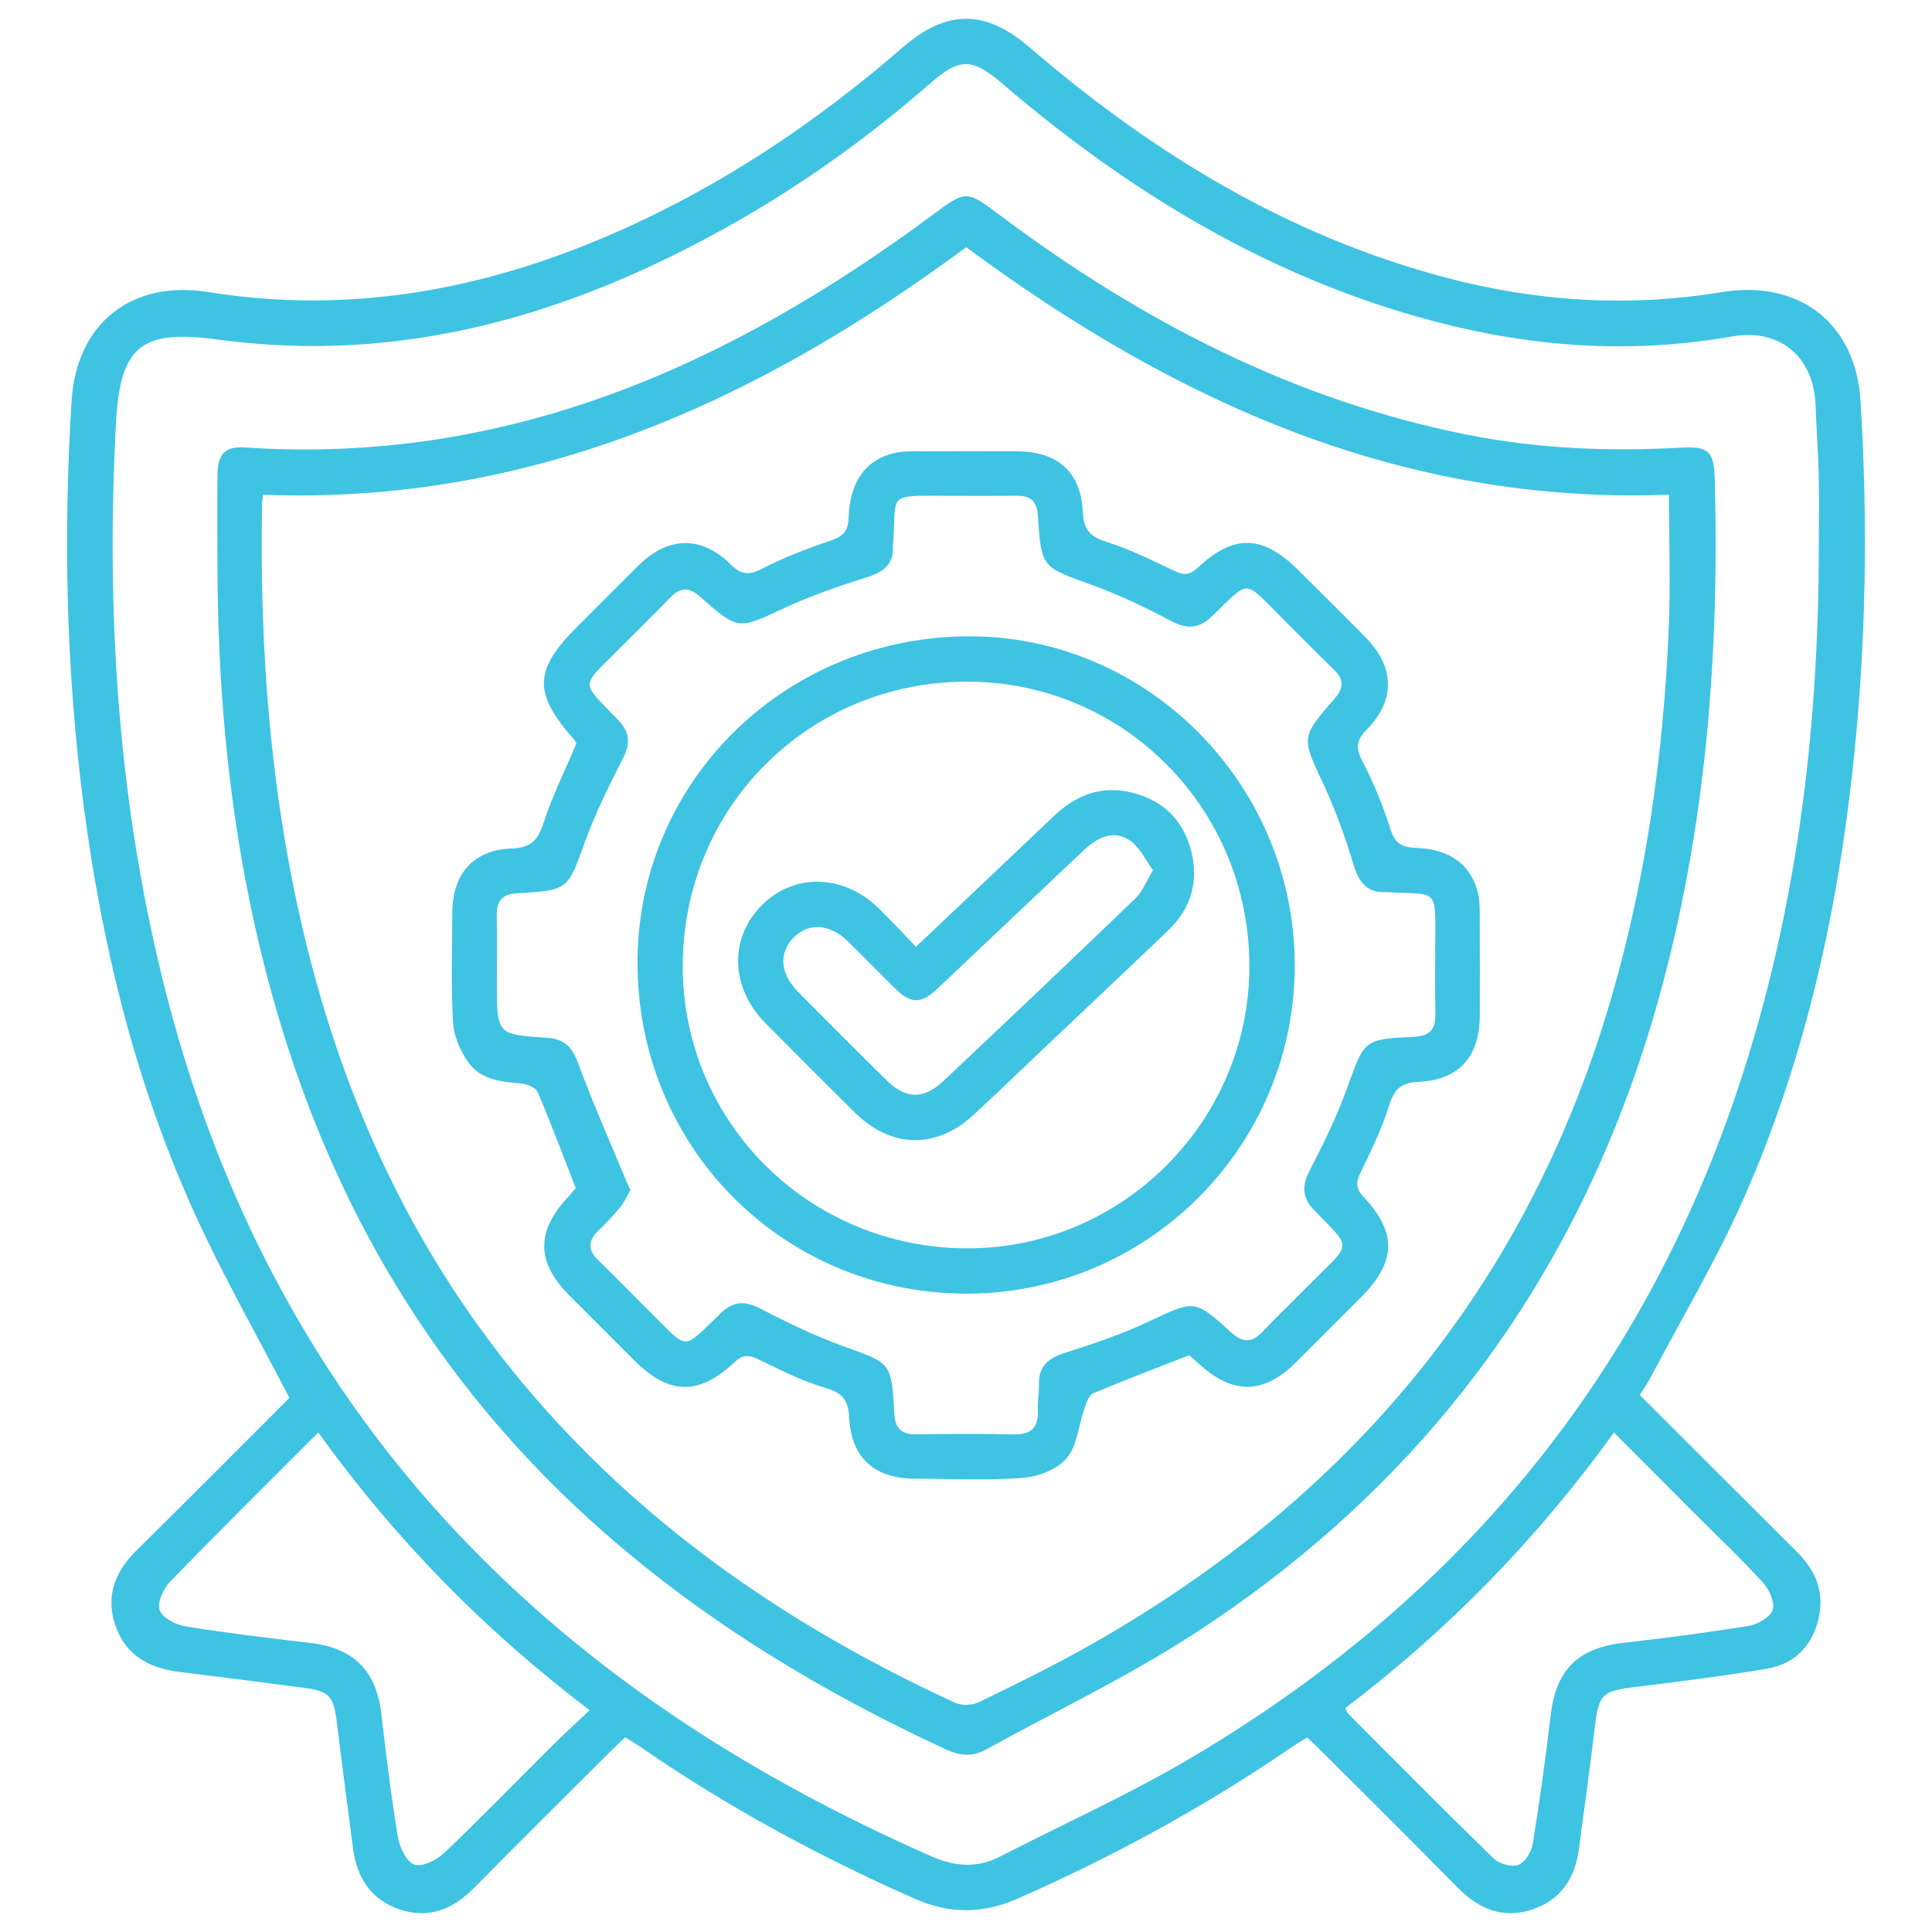
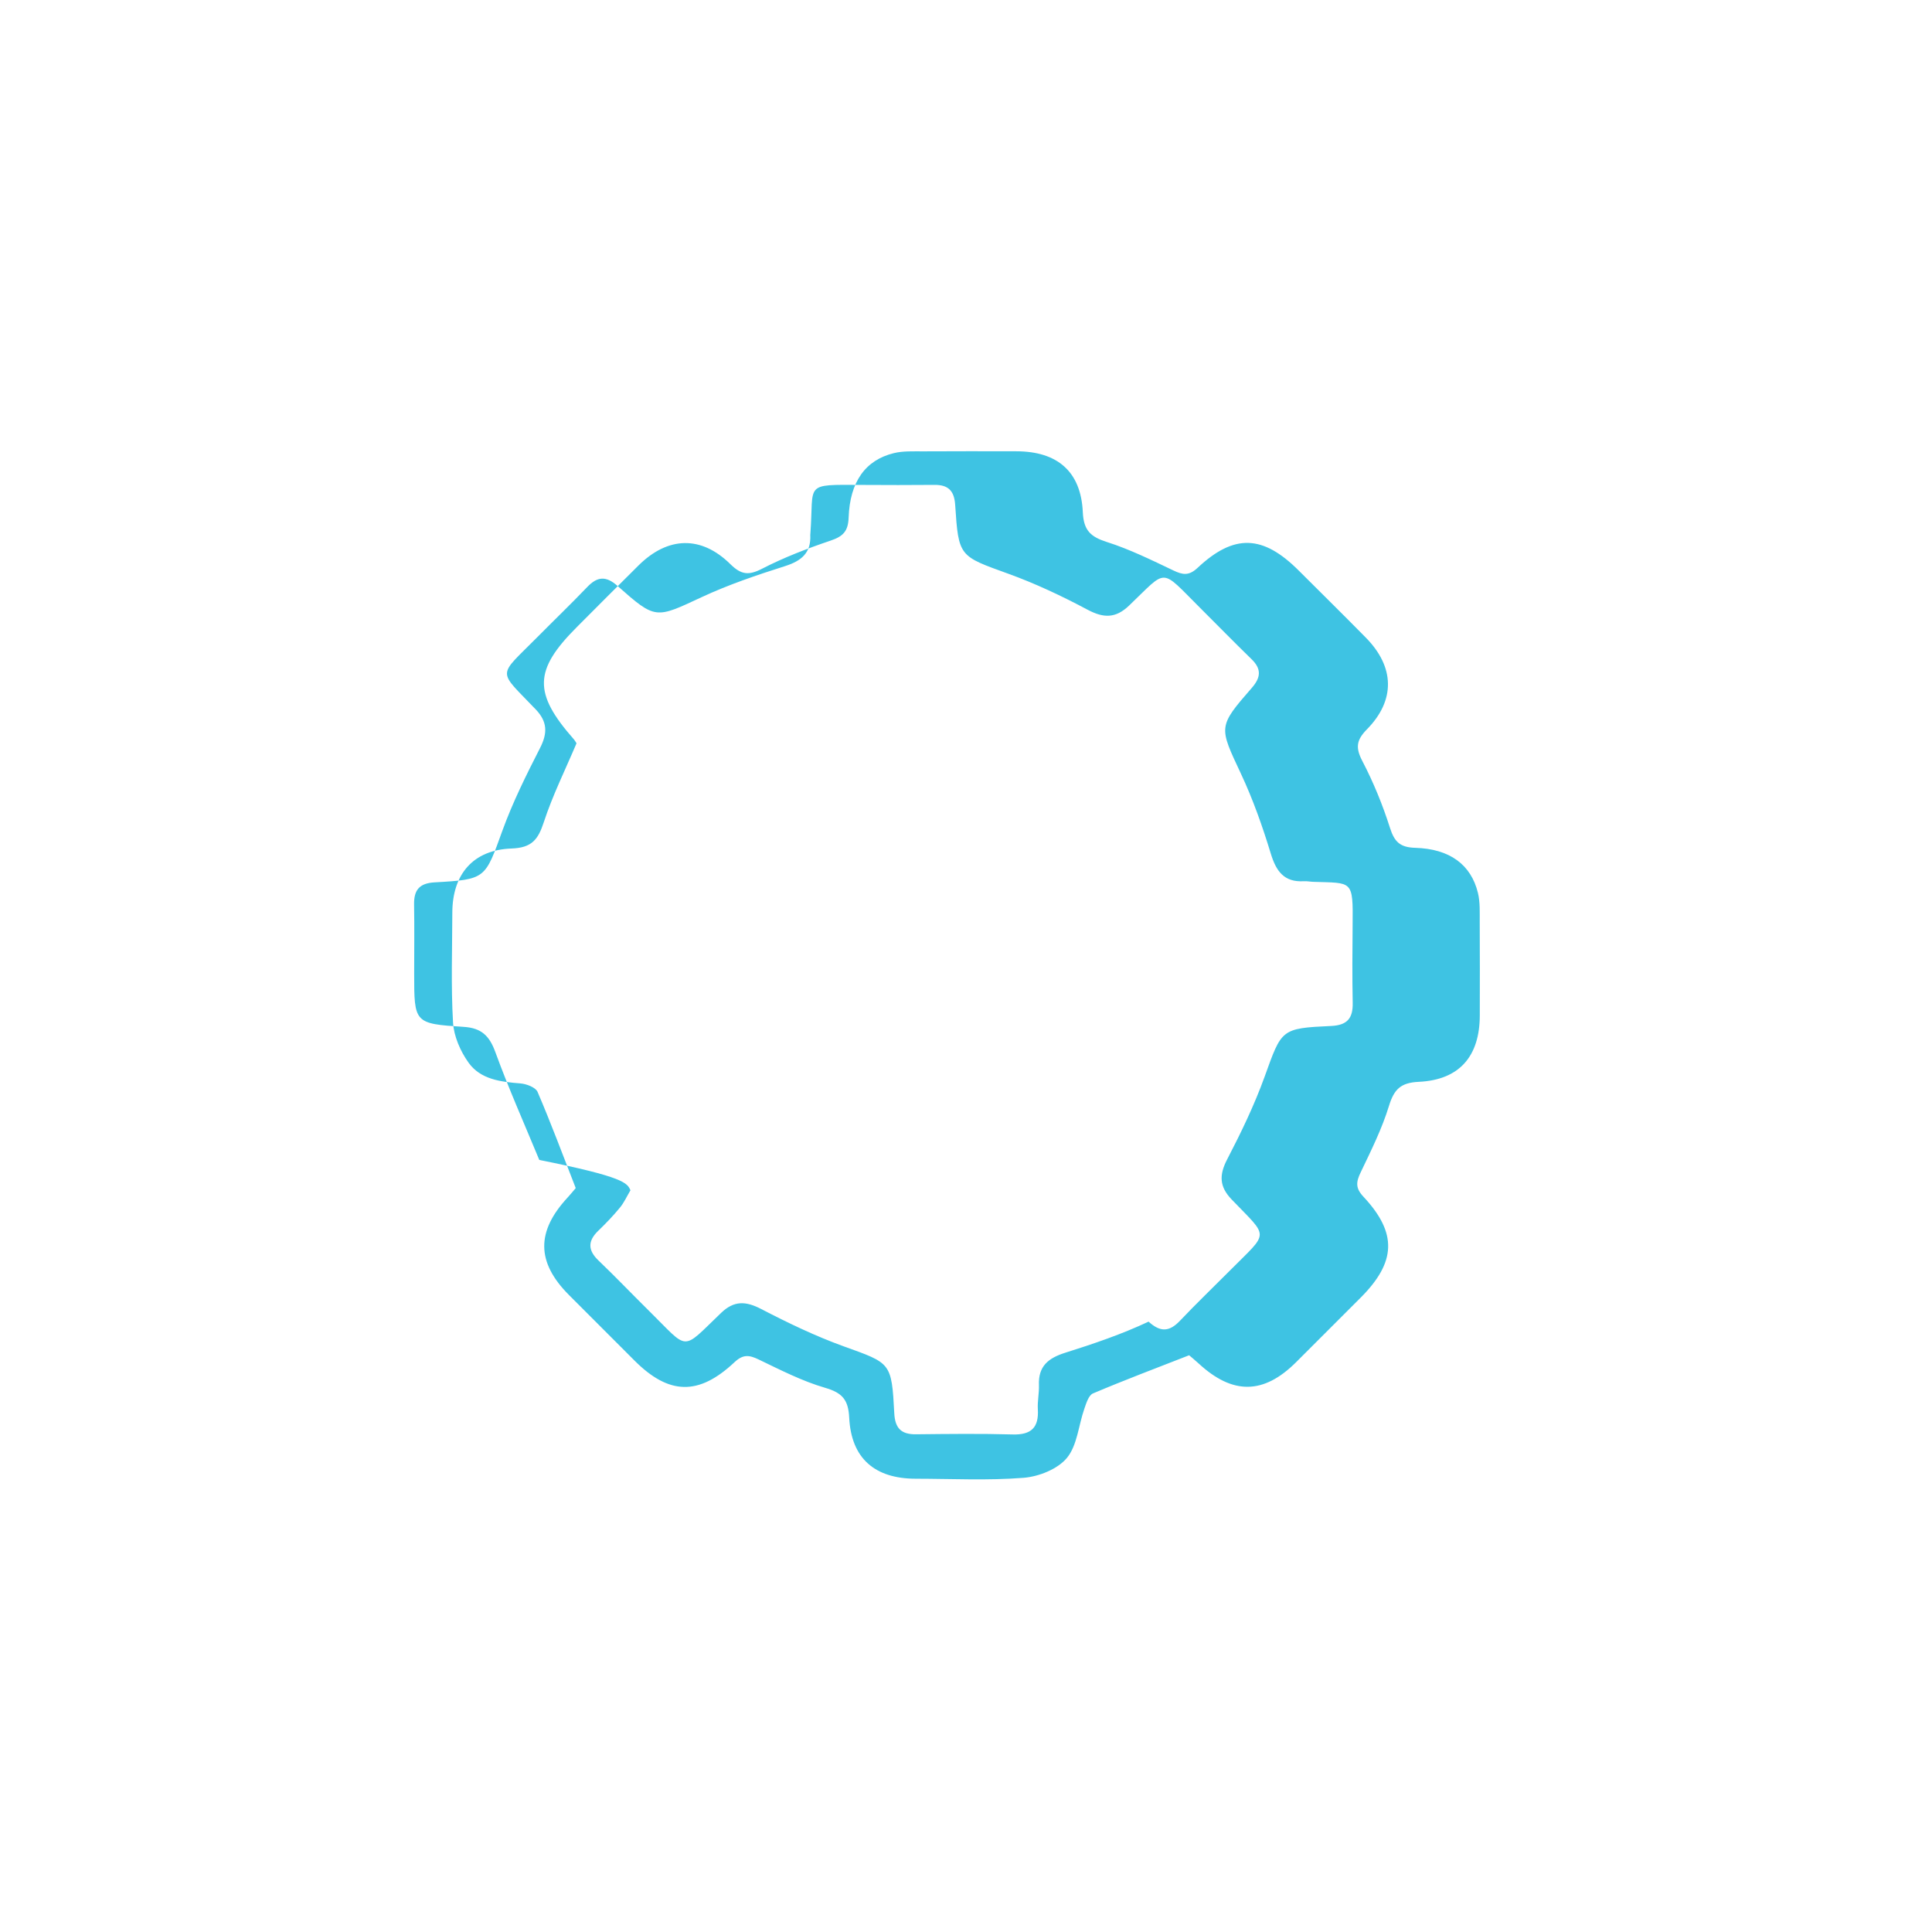
<svg xmlns="http://www.w3.org/2000/svg" version="1.1" id="Layer_1" x="0px" y="0px" viewBox="0 0 1200 1200" style="enable-background:new 0 0 1200 1200;" xml:space="preserve">
  <style type="text/css">
	.st0{fill:#3EC3E3;}
</style>
  <g>
-     <path class="st0" d="M1018.51,866.46c32.59,32.54,64.96,64.96,97.45,97.25c10.74,10.67,16.66,22.94,14.2,38.37   c-2.9,18.21-14.24,31.29-32.56,34.37c-27.29,4.59-54.79,8.04-82.27,11.4c-20.14,2.47-22.37,4.61-24.71,24.51   c-3.01,25.59-6.59,51.12-10.04,76.66c-2.41,17.89-11.4,31.17-28.84,36.99c-17.99,6-32.95-0.06-45.97-13.25   c-28.96-29.35-58.24-58.38-87.4-87.53c-1.89-1.89-3.91-3.64-6.52-6.06c-3.55,2.24-7.09,4.33-10.47,6.64   c-53.48,36.62-110.14,67.44-169.46,93.53c-21.4,9.41-42.15,9.53-63.56,0.08c-59.65-26.32-116.71-57.23-170.41-94.27   c-2.83-1.95-5.81-3.7-9.58-6.09c-3.02,2.86-6.08,5.62-8.99,8.53c-28.36,28.32-56.82,56.54-84.97,85.06   c-13,13.17-27.94,19.34-45.96,13.41c-17.98-5.93-26.79-19.75-29.18-38.02c-3.39-25.94-6.83-51.87-9.99-77.83   c-2.04-16.77-4.47-19.73-20.97-21.92c-25.55-3.39-51.11-6.67-76.69-9.79c-18.56-2.26-33.33-10.01-39.81-28.53   c-6.43-18.38-0.54-33.65,13.03-47.03c32.35-31.9,64.37-64.15,94.91-94.66c-20.04-38.73-41.04-75.53-58.54-113.93   C84.3,673.31,63.29,587.67,51.85,499.47c-10.79-83.22-12.55-166.7-7.41-250.26c2.97-48.4,37.25-75.46,84.96-67.8   c88.06,14.14,171.47-1.37,252.12-36.64c65.8-28.78,124.84-68.19,178.95-115.16c27.54-23.91,51.51-23.88,79.06-0.17   c76.14,65.51,160.16,116.96,258.2,142.92c56.52,14.97,113.65,18.63,171.57,9.09c47.93-7.89,83.31,19,86.3,67.58   c4.7,76.22,3.48,152.42-4.83,228.49c-10.08,92.31-30.28,182.11-67.86,267.15c-16.74,37.87-38.11,73.7-57.44,110.42   C1023.51,858.8,1021.09,862.28,1018.51,866.46z M1129.7,337.5c0-14.26,0.26-28.52-0.07-42.77c-0.34-14.25-1.42-28.47-1.93-42.72   c-1.11-30.55-22.15-48.32-52.22-43c-62.15,10.99-123.47,6.67-184.17-9.3C789.42,172.9,701.91,119.83,622.59,51.96   c-18.73-16.02-26.4-16.22-44.72-0.25c-38.43,33.52-79.69,63.12-124.13,88.1c-98.95,55.62-203.37,86.7-318.4,71.09   c-47.86-6.49-60.78,4.12-63.32,52.13c-6.12,115.54,0.9,230.1,28.4,342.9c32.94,135.13,94.48,254.87,192.03,355.01   c81.79,83.96,179.1,144.9,285.79,191.94c14.87,6.56,28.65,7.61,43.1,0.18c39.64-20.4,80.49-38.75,118.79-61.42   c159.94-94.66,273.98-228.13,335.59-404.54C1115.22,573.96,1129.77,456.81,1129.7,337.5z M835.52,1060.96   c1,1.78,1.35,2.92,2.1,3.67c29.91,29.99,59.68,60.12,90.04,89.64c3.45,3.35,11.03,5.56,15.25,4.11c4.09-1.41,8.24-7.91,9.03-12.72   c4.32-26.54,8.03-53.21,11.16-79.92c3.36-28.72,16.83-42.15,45.72-45.41c25.96-2.94,51.9-6.3,77.68-10.54   c5.5-0.9,13.17-5.48,14.55-9.98c1.43-4.66-2.17-12.59-6.04-16.83c-13.49-14.77-28.06-28.55-42.21-42.72   c-16.51-16.54-32.99-33.1-50.34-50.51C954.81,955.85,899.39,1012.54,835.52,1060.96z M197.68,889.75   c-31.43,31.48-62.05,61.73-91.99,92.64c-4.19,4.32-8.12,12.88-6.56,17.64c1.54,4.69,9.86,9.12,15.79,10.08   c25.79,4.18,51.76,7.31,77.71,10.34c27.24,3.18,41.14,17.22,44.26,44.41c2.94,25.58,6.12,51.16,10.33,76.55   c1.04,6.28,5.44,15.23,10.26,16.76c4.98,1.58,13.79-2.87,18.44-7.29c22.86-21.77,44.84-44.45,67.24-66.71   c7.28-7.24,14.87-14.16,23.08-21.95C300.79,1012.61,245.56,956.15,197.68,889.75z" />
-     <path class="st0" d="M135.04,349.93c0-18.5-0.2-36.99,0.07-55.49c0.18-12.44,4.82-17.35,16.78-16.54   c162.22,11.01,300.04-50.2,426.83-144.03c21.64-16.01,21.21-16,42.92,0.24c86.95,65.07,181.45,114.17,288.87,135.74   c44.09,8.85,88.56,10.72,133.36,8.19c17.69-1,20.73,2.37,21.2,20.21c2.87,108.68-5.42,216.11-34.63,321.37   c-46.79,168.61-143.3,301.09-290.06,395.96c-40.89,26.43-85.26,47.49-127.98,71.11c-8.53,4.72-16.26,3.91-25.09-0.18   c-76.9-35.66-148.82-78.97-212.7-135.18c-96.82-85.2-162.21-190.34-199.7-313.24C146.26,544.19,135.18,447.77,135.04,349.93z    M163.4,307.3c-0.24,2.36-0.57,4.2-0.6,6.04c-1.65,89.63,5.06,178.48,25.75,265.91c25.29,106.85,70.53,203.89,142.66,287.59   c72.48,84.1,162.03,144.75,262.12,190.84c4.08,1.88,10.69,1.5,14.82-0.5c22.83-11.07,45.65-22.26,67.74-34.71   c161.9-91.25,273-223.52,325.13-403.39c21.54-74.34,32.06-150.36,35.42-227.44c1.22-27.95,0.2-55.99,0.2-84.4   c-166.13,6.38-306.89-57.84-436.52-153.71C470.27,249.72,329.38,313.54,163.4,307.3z" />
-     <path class="st0" d="M738.58,841.78c-20.58,8.05-40.32,15.48-59.72,23.71c-2.69,1.14-4.17,6.1-5.38,9.58   c-3.6,10.3-4.37,22.75-10.85,30.53c-5.77,6.93-17.44,11.56-26.9,12.3c-22.21,1.75-44.65,0.59-66.99,0.56   c-25.41-0.03-40.04-12.66-41.28-37.93c-0.55-11.19-4.34-15.45-14.99-18.55c-14.26-4.15-27.77-11.11-41.25-17.58   c-5.9-2.83-9.68-3.32-15.02,1.7c-22.25,20.9-40.66,20.36-62.03-0.96c-13.64-13.61-27.26-27.22-40.85-40.88   c-20.14-20.24-20.35-39.33-0.76-60.46c2.07-2.23,3.97-4.61,5.04-5.86c-8.04-20.61-15.39-40.38-23.7-59.73   c-1.22-2.85-6.92-4.99-10.72-5.29c-12.23-0.97-24.69-2.46-32.14-12.87c-5.08-7.09-9.15-16.41-9.65-24.97   c-1.32-22.65-0.49-45.43-0.44-68.16c0.05-23.87,12.85-39.05,36.78-39.9c12.54-0.45,16.48-5.48,20.02-16.3   c5.46-16.69,13.37-32.58,20.34-49.05c-0.45-0.67-0.98-1.71-1.73-2.57c-25.19-28.63-24.8-42.86,1.92-69.6   c12.8-12.81,25.54-25.68,38.43-38.4c18.18-17.95,38.84-18.58,56.97-0.67c6.69,6.61,11.39,7.08,19.7,2.79   c13.59-7,28.04-12.54,42.55-17.45c7.66-2.59,10.87-5.75,11.17-14.24c0.79-22.34,10.42-35.74,28.03-40.07   c5.86-1.44,12.21-1.08,18.34-1.12c19.26-0.12,38.53-0.07,57.79-0.04c25.49,0.03,40.16,12.55,41.3,37.83   c0.51,11.36,4.87,15.3,14.99,18.53c14.19,4.52,27.74,11.21,41.25,17.65c5.85,2.79,9.65,3.44,15.04-1.61   c22.72-21.29,40.56-20.55,62.81,1.66c13.91,13.88,27.9,27.67,41.69,41.67c17.93,18.21,18.52,38.86,0.64,57.03   c-6.6,6.71-7.08,11.43-2.76,19.71c6.9,13.22,12.61,27.23,17.13,41.44c2.77,8.7,6.25,12.11,15.73,12.39   c21.46,0.64,34.6,10.48,38.88,27.92c1.44,5.86,1.09,12.21,1.13,18.34c0.13,19.26,0.07,38.53,0.04,57.79   c-0.03,25.41-12.62,40.1-37.87,41.29c-11.29,0.53-15.37,4.64-18.54,14.97c-4.36,14.23-11.13,27.78-17.58,41.27   c-2.82,5.89-3.35,9.69,1.66,15.05c21.21,22.67,20.45,40.63-1.75,62.85c-13.34,13.36-26.67,26.72-40.05,40.04   c-20.19,20.09-39.36,20.29-60.52,0.74C742.24,844.79,739.86,842.88,738.58,841.78z M391.58,739.31c-2.22,3.74-3.94,7.61-6.53,10.76   c-4.15,5.05-8.7,9.8-13.42,14.34c-6.67,6.43-6.56,12.16,0.2,18.61c10.59,10.1,20.68,20.73,31.11,31   c25.43,25.03,19.78,25.53,44.96,1.43c8.04-7.7,15.28-7.38,24.86-2.41c16.66,8.64,33.72,16.86,51.34,23.22   c29.22,10.54,29.7,9.84,31.35,41.56c0.48,9.32,4.34,13.14,13.47,13.04c20.03-0.21,40.08-0.47,60.1,0.1   c11.57,0.33,16.28-4.35,15.6-15.69c-0.3-4.96,0.87-10.01,0.68-14.99c-0.45-11.73,5.79-16.75,16.42-20.1   c17.53-5.51,35.08-11.49,51.68-19.29c28.44-13.36,28.32-14.22,51.36,6.75c7.36,6.7,12.93,6.39,19.57-0.62   c10.07-10.62,20.65-20.75,30.97-31.13c24.56-24.71,24.45-19.73,1.03-44.16c-7.61-7.94-7.81-15.14-2.78-24.83   c8.65-16.65,16.89-33.7,23.26-51.32c10.7-29.59,10.01-30.12,41.37-31.58c10.05-0.47,13.56-4.84,13.37-14.35   c-0.31-16.17-0.22-32.36-0.05-48.54c0.3-28.08-0.09-25.79-24.47-26.64c-1.92-0.07-3.86-0.48-5.76-0.37   c-12.36,0.73-17.25-6.17-20.62-17.23c-5.12-16.83-11.05-33.6-18.5-49.51c-13.7-29.26-14.41-29.11,6.73-53.35   c5.66-6.49,6.12-11.74-0.18-17.86c-10.78-10.46-21.26-21.23-31.92-31.83c-25.15-25.01-19.94-24.54-44.12-1.44   c-8.38,8-15.8,7.89-25.81,2.56c-15.88-8.46-32.31-16.22-49.21-22.33c-30.48-11.03-30.89-10.42-33-42.76   c-0.57-8.74-4.28-12.52-12.86-12.43c-15.02,0.15-30.05,0.1-45.08,0.02c-36.7-0.19-29.65-1.26-31.97,29.9   c-0.03,0.38-0.09,0.77-0.08,1.15c0.54,11.17-5.48,16.14-15.71,19.39c-17.51,5.56-35.07,11.5-51.69,19.24   c-28.68,13.35-28.54,14.15-52.39-6.99c-7.04-6.24-12.41-5.9-18.7,0.68c-10.12,10.57-20.69,20.71-30.99,31.12   c-25.06,25.32-25.03,19.78-1.01,44.99c7.25,7.61,7.36,14.69,2.65,23.91c-8.54,16.72-16.98,33.67-23.37,51.28   c-10.84,29.91-10.15,30.4-42.15,32.19c-9.52,0.53-12.88,4.82-12.73,13.76c0.24,14.25,0.06,28.51,0.06,42.76   c0,30.9-0.02,31.25,30.81,33.24c10.94,0.7,15.91,5.52,19.6,15.65c8.25,22.64,18.08,44.71,27.3,67   C387.91,731.05,389.64,734.84,391.58,739.31z" />
-     <path class="st0" d="M395.97,600.03c-1.11-112.3,89.19-203.23,203.4-204.8c111.19-1.53,203.65,89.82,204.8,202.33   c1.14,112.32-88.94,204.52-201.18,205.92C488.81,804.9,397.11,714.78,395.97,600.03z M600.59,423.39   c-98.5,0.07-176.63,78.33-176.53,176.84c0.09,97.26,78.95,175.23,177.13,175.14c95.99-0.08,174.8-79.03,174.83-175.14   C776.06,502.19,697.82,423.31,600.59,423.39z" />
-     <path class="st0" d="M568.89,588.1c29.42-27.87,57.67-54.5,85.77-81.3c13.1-12.49,28.31-18.71,46.27-14.97   c19.65,4.09,33.28,15.98,38.63,35.52c5.3,19.32,0.57,36.63-14.06,50.64c-23.36,22.36-46.91,44.5-70.38,66.74   c-16.76,15.89-33.38,31.92-50.3,47.64c-23.21,21.57-51.3,20.99-73.9-1.39c-18.6-18.42-37.11-36.93-55.52-55.53   c-21.73-21.96-22.64-52.61-2.33-73.09c20.2-20.36,51-19.54,73.09,2.13C553.57,571.77,560.58,579.44,568.89,588.1z M716.14,540.49   c-4.77-6.58-7.89-13.39-13.12-17.55c-9.02-7.15-19.13-4.95-29.86,5.15c-30.26,28.49-60.35,57.18-90.58,85.71   c-10.74,10.14-16.74,9.96-27.35-0.54c-9.57-9.48-18.97-19.13-28.6-28.56c-11.19-10.96-24.22-11.82-33.59-2.45   c-9.43,9.44-8.68,22.29,2.46,33.6c18.38,18.64,36.86,37.17,55.55,55.49c11.5,11.28,22.62,11.62,34.51,0.45   c40.1-37.7,80.01-75.61,119.67-113.77C709.63,553.81,711.93,547.42,716.14,540.49z" />
+     <path class="st0" d="M738.58,841.78c-20.58,8.05-40.32,15.48-59.72,23.71c-2.69,1.14-4.17,6.1-5.38,9.58   c-3.6,10.3-4.37,22.75-10.85,30.53c-5.77,6.93-17.44,11.56-26.9,12.3c-22.21,1.75-44.65,0.59-66.99,0.56   c-25.41-0.03-40.04-12.66-41.28-37.93c-0.55-11.19-4.34-15.45-14.99-18.55c-14.26-4.15-27.77-11.11-41.25-17.58   c-5.9-2.83-9.68-3.32-15.02,1.7c-22.25,20.9-40.66,20.36-62.03-0.96c-13.64-13.61-27.26-27.22-40.85-40.88   c-20.14-20.24-20.35-39.33-0.76-60.46c2.07-2.23,3.97-4.61,5.04-5.86c-8.04-20.61-15.39-40.38-23.7-59.73   c-1.22-2.85-6.92-4.99-10.72-5.29c-12.23-0.97-24.69-2.46-32.14-12.87c-5.08-7.09-9.15-16.41-9.65-24.97   c-1.32-22.65-0.49-45.43-0.44-68.16c0.05-23.87,12.85-39.05,36.78-39.9c12.54-0.45,16.48-5.48,20.02-16.3   c5.46-16.69,13.37-32.58,20.34-49.05c-0.45-0.67-0.98-1.71-1.73-2.57c-25.19-28.63-24.8-42.86,1.92-69.6   c12.8-12.81,25.54-25.68,38.43-38.4c18.18-17.95,38.84-18.58,56.97-0.67c6.69,6.61,11.39,7.08,19.7,2.79   c13.59-7,28.04-12.54,42.55-17.45c7.66-2.59,10.87-5.75,11.17-14.24c0.79-22.34,10.42-35.74,28.03-40.07   c5.86-1.44,12.21-1.08,18.34-1.12c19.26-0.12,38.53-0.07,57.79-0.04c25.49,0.03,40.16,12.55,41.3,37.83   c0.51,11.36,4.87,15.3,14.99,18.53c14.19,4.52,27.74,11.21,41.25,17.65c5.85,2.79,9.65,3.44,15.04-1.61   c22.72-21.29,40.56-20.55,62.81,1.66c13.91,13.88,27.9,27.67,41.69,41.67c17.93,18.21,18.52,38.86,0.64,57.03   c-6.6,6.71-7.08,11.43-2.76,19.71c6.9,13.22,12.61,27.23,17.13,41.44c2.77,8.7,6.25,12.11,15.73,12.39   c21.46,0.64,34.6,10.48,38.88,27.92c1.44,5.86,1.09,12.21,1.13,18.34c0.13,19.26,0.07,38.53,0.04,57.79   c-0.03,25.41-12.62,40.1-37.87,41.29c-11.29,0.53-15.37,4.64-18.54,14.97c-4.36,14.23-11.13,27.78-17.58,41.27   c-2.82,5.89-3.35,9.69,1.66,15.05c21.21,22.67,20.45,40.63-1.75,62.85c-13.34,13.36-26.67,26.72-40.05,40.04   c-20.19,20.09-39.36,20.29-60.52,0.74C742.24,844.79,739.86,842.88,738.58,841.78z M391.58,739.31c-2.22,3.74-3.94,7.61-6.53,10.76   c-4.15,5.05-8.7,9.8-13.42,14.34c-6.67,6.43-6.56,12.16,0.2,18.61c10.59,10.1,20.68,20.73,31.11,31   c25.43,25.03,19.78,25.53,44.96,1.43c8.04-7.7,15.28-7.38,24.86-2.41c16.66,8.64,33.72,16.86,51.34,23.22   c29.22,10.54,29.7,9.84,31.35,41.56c0.48,9.32,4.34,13.14,13.47,13.04c20.03-0.21,40.08-0.47,60.1,0.1   c11.57,0.33,16.28-4.35,15.6-15.69c-0.3-4.96,0.87-10.01,0.68-14.99c-0.45-11.73,5.79-16.75,16.42-20.1   c17.53-5.51,35.08-11.49,51.68-19.29c7.36,6.7,12.93,6.39,19.57-0.62   c10.07-10.62,20.65-20.75,30.97-31.13c24.56-24.71,24.45-19.73,1.03-44.16c-7.61-7.94-7.81-15.14-2.78-24.83   c8.65-16.65,16.89-33.7,23.26-51.32c10.7-29.59,10.01-30.12,41.37-31.58c10.05-0.47,13.56-4.84,13.37-14.35   c-0.31-16.17-0.22-32.36-0.05-48.54c0.3-28.08-0.09-25.79-24.47-26.64c-1.92-0.07-3.86-0.48-5.76-0.37   c-12.36,0.73-17.25-6.17-20.62-17.23c-5.12-16.83-11.05-33.6-18.5-49.51c-13.7-29.26-14.41-29.11,6.73-53.35   c5.66-6.49,6.12-11.74-0.18-17.86c-10.78-10.46-21.26-21.23-31.92-31.83c-25.15-25.01-19.94-24.54-44.12-1.44   c-8.38,8-15.8,7.89-25.81,2.56c-15.88-8.46-32.31-16.22-49.21-22.33c-30.48-11.03-30.89-10.42-33-42.76   c-0.57-8.74-4.28-12.52-12.86-12.43c-15.02,0.15-30.05,0.1-45.08,0.02c-36.7-0.19-29.65-1.26-31.97,29.9   c-0.03,0.38-0.09,0.77-0.08,1.15c0.54,11.17-5.48,16.14-15.71,19.39c-17.51,5.56-35.07,11.5-51.69,19.24   c-28.68,13.35-28.54,14.15-52.39-6.99c-7.04-6.24-12.41-5.9-18.7,0.68c-10.12,10.57-20.69,20.71-30.99,31.12   c-25.06,25.32-25.03,19.78-1.01,44.99c7.25,7.61,7.36,14.69,2.65,23.91c-8.54,16.72-16.98,33.67-23.37,51.28   c-10.84,29.91-10.15,30.4-42.15,32.19c-9.52,0.53-12.88,4.82-12.73,13.76c0.24,14.25,0.06,28.51,0.06,42.76   c0,30.9-0.02,31.25,30.81,33.24c10.94,0.7,15.91,5.52,19.6,15.65c8.25,22.64,18.08,44.71,27.3,67   C387.91,731.05,389.64,734.84,391.58,739.31z" />
  </g>
</svg>